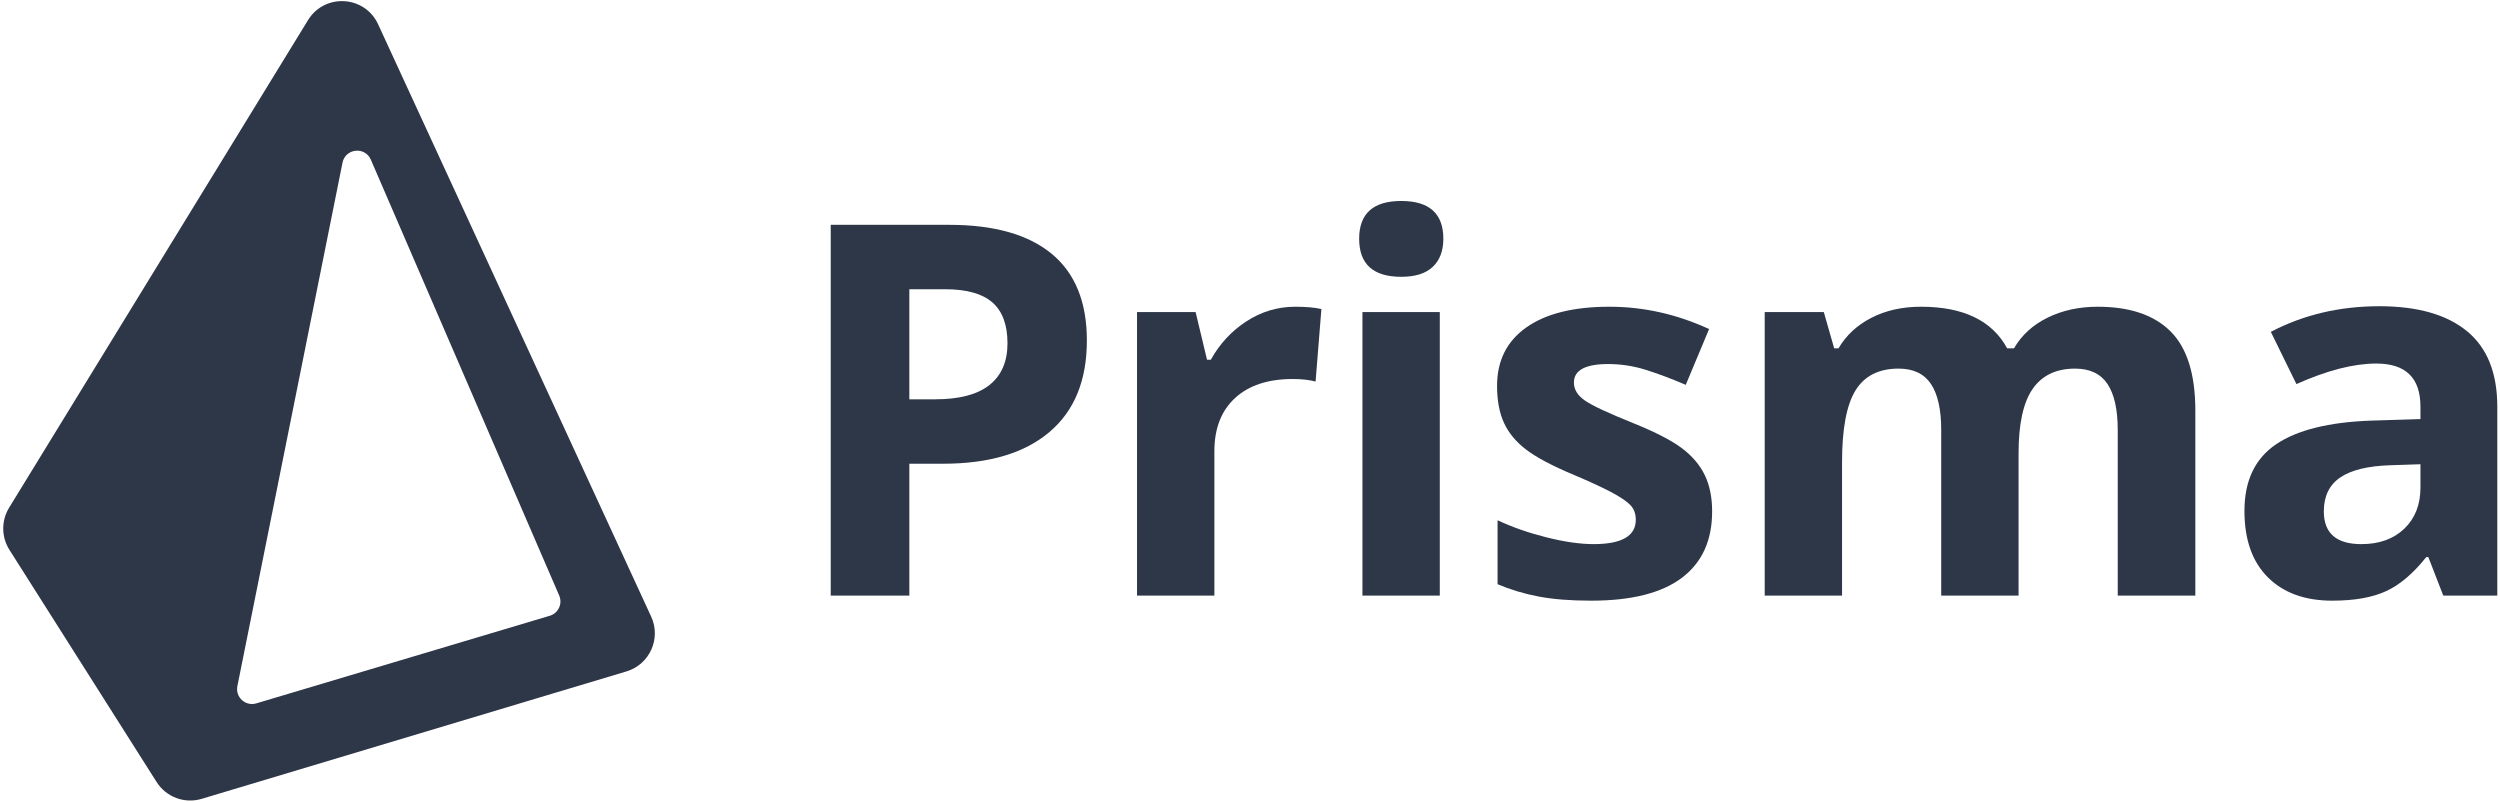
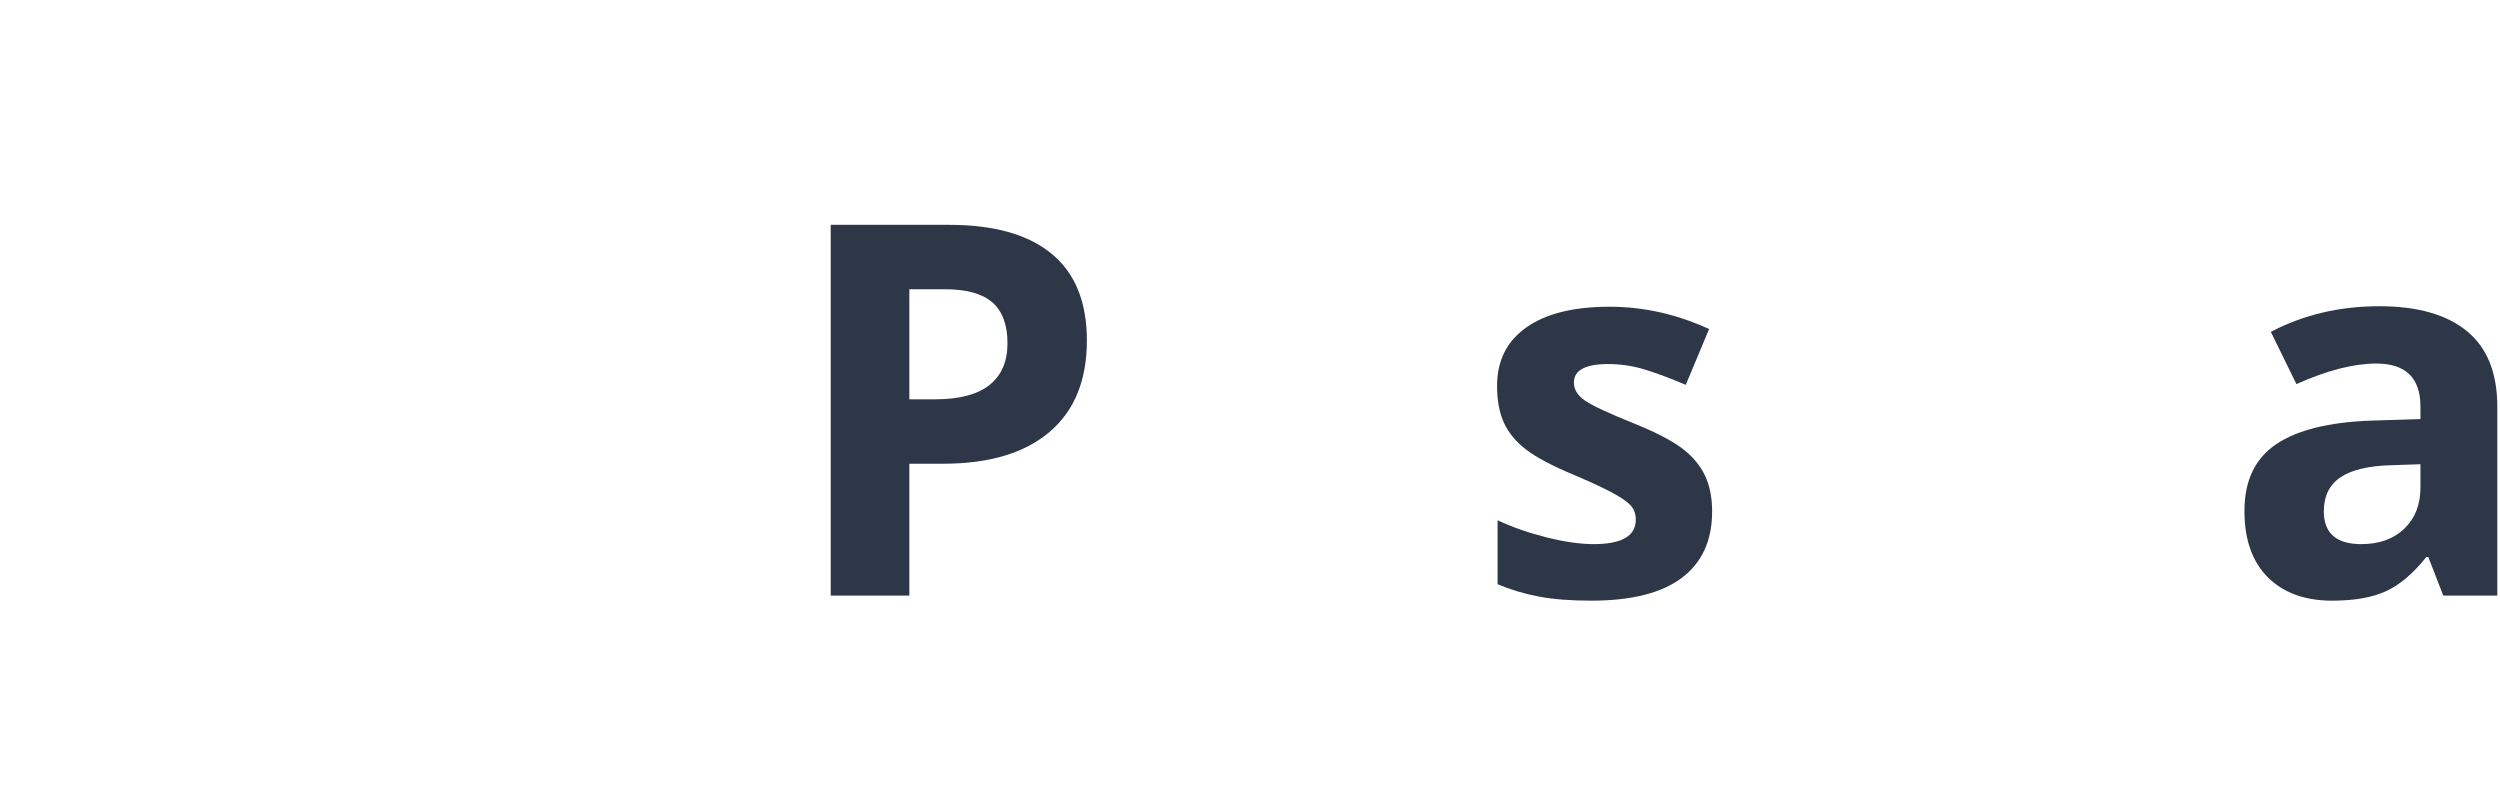
<svg xmlns="http://www.w3.org/2000/svg" width="605" height="194" viewBox="0 0 605 194" fill="none">
-   <path fill-rule="evenodd" clip-rule="evenodd" d="M2.203 122.867C0.282 126 0.312 129.955 2.28 133.059L37.902 189.252C40.214 192.899 44.67 194.562 48.806 193.321L151.604 162.482C157.214 160.799 160.036 154.541 157.584 149.222L91.501 5.873C88.278 -1.118 78.563 -1.692 74.54 4.871L2.203 122.867ZM89.745 38.644C88.341 35.394 83.585 35.894 82.887 39.366L57.446 166.044C56.909 168.715 59.41 170.996 62.021 170.217L133.045 149.015C135.118 148.397 136.186 146.107 135.328 144.121L89.745 38.644Z" fill="#2D3748" />
  <path fill-rule="evenodd" clip-rule="evenodd" d="M220.059 96.633H226.32C232.172 96.633 236.547 95.478 239.454 93.166C242.36 90.853 243.812 87.488 243.812 83.069C243.812 78.611 242.594 75.317 240.16 73.188C237.724 71.06 233.91 69.996 228.713 69.996H220.059V96.633ZM263.023 82.394C263.023 92.052 260.006 99.435 253.968 104.55C247.935 109.667 239.353 112.222 228.224 112.222H220.06V144.138H201.034V54.407H229.695C240.581 54.407 248.856 56.75 254.523 61.433C260.19 66.119 263.023 73.106 263.023 82.394V82.394Z" fill="#2D3748" />
-   <path fill-rule="evenodd" clip-rule="evenodd" d="M313.458 74.229C315.996 74.229 318.103 74.413 319.78 74.782L318.369 92.334C316.854 91.926 315.015 91.721 312.845 91.721C306.87 91.721 302.217 93.255 298.88 96.324C295.547 99.392 293.88 103.69 293.88 109.214V144.137H275.16V75.519H289.338L292.101 87.057H293.02C295.148 83.212 298.021 80.111 301.645 77.757C305.264 75.406 309.202 74.229 313.458 74.229" fill="#2D3748" />
-   <path fill-rule="evenodd" clip-rule="evenodd" d="M329.708 144.137H348.428V75.519H329.708V144.137ZM328.914 57.78C328.914 51.683 332.31 48.636 339.102 48.636C345.892 48.636 349.29 51.683 349.29 57.78C349.29 60.686 348.441 62.946 346.744 64.563C345.045 66.18 342.498 66.986 339.102 66.986C332.31 66.986 328.914 63.917 328.914 57.78V57.78Z" fill="#2D3748" />
  <path fill-rule="evenodd" clip-rule="evenodd" d="M414.336 123.758C414.336 130.797 411.891 136.157 407 139.839C402.11 143.521 394.796 145.363 385.059 145.363C380.066 145.363 375.814 145.025 372.294 144.349C368.775 143.675 365.48 142.682 362.412 141.373V125.906C365.89 127.544 369.806 128.914 374.167 130.019C378.523 131.122 382.359 131.675 385.672 131.675C392.464 131.675 395.862 129.712 395.862 125.785C395.862 124.311 395.412 123.115 394.512 122.194C393.611 121.272 392.057 120.23 389.846 119.062C387.638 117.896 384.69 116.537 381.008 114.981C375.731 112.773 371.852 110.727 369.379 108.844C366.902 106.962 365.101 104.804 363.979 102.368C362.852 99.934 362.288 96.937 362.288 93.376C362.288 87.28 364.65 82.566 369.379 79.231C374.104 75.896 380.803 74.229 389.478 74.229C397.744 74.229 405.784 76.03 413.599 79.63L407.953 93.131C404.516 91.658 401.302 90.453 398.316 89.51C395.329 88.569 392.28 88.099 389.172 88.099C383.648 88.099 380.885 89.592 380.885 92.579C380.885 94.258 381.778 95.71 383.555 96.937C385.336 98.164 389.233 99.986 395.247 102.4C400.609 104.57 404.538 106.594 407.032 108.475C409.527 110.358 411.369 112.526 412.556 114.981C413.744 117.437 414.336 120.362 414.336 123.758" fill="#2D3748" />
-   <path fill-rule="evenodd" clip-rule="evenodd" d="M488.494 144.137H469.774V104.058C469.774 99.109 468.944 95.394 467.29 92.919C465.63 90.444 463.023 89.204 459.462 89.204C454.677 89.204 451.199 90.964 449.029 94.484C446.86 98.003 445.776 103.792 445.776 111.854V144.137H427.056V75.519H441.358L443.874 84.296H444.918C446.758 81.145 449.42 78.678 452.896 76.899C456.374 75.12 460.364 74.229 464.865 74.229C475.136 74.229 482.09 77.586 485.733 84.296H487.389C489.231 81.103 491.942 78.628 495.522 76.869C499.103 75.109 503.142 74.229 507.644 74.229C515.417 74.229 521.301 76.225 525.289 80.213C529.279 84.203 531.273 90.596 531.273 99.392V144.137H512.492V104.058C512.492 99.109 511.662 95.394 510.008 92.919C508.348 90.444 505.741 89.204 502.18 89.204C497.599 89.204 494.172 90.843 491.899 94.115C489.63 97.39 488.494 102.585 488.494 109.704V144.137Z" fill="#2D3748" />
  <path fill-rule="evenodd" clip-rule="evenodd" d="M585.75 112.344L578.507 112.589C573.065 112.754 569.015 113.735 566.355 115.536C563.694 117.337 562.366 120.077 562.366 123.761C562.366 129.038 565.393 131.678 571.448 131.678C575.785 131.678 579.255 130.429 581.851 127.933C584.449 125.438 585.75 122.125 585.75 117.99V112.344ZM591.273 144.136L587.652 134.806H587.16C584.009 138.777 580.767 141.527 577.431 143.061C574.098 144.595 569.751 145.363 564.391 145.363C557.801 145.363 552.617 143.482 548.831 139.717C545.047 135.953 543.155 130.593 543.155 123.636C543.155 116.355 545.701 110.984 550.794 107.525C555.891 104.069 563.572 102.155 573.842 101.787L585.749 101.418V98.41C585.749 91.456 582.188 87.977 575.069 87.977C569.586 87.977 563.141 89.633 555.735 92.949L549.537 80.305C557.434 76.172 566.192 74.105 575.806 74.105C585.012 74.105 592.071 76.112 596.982 80.121C601.89 84.13 604.346 90.227 604.346 98.41V144.136H591.273Z" fill="#2D3748" />
</svg>